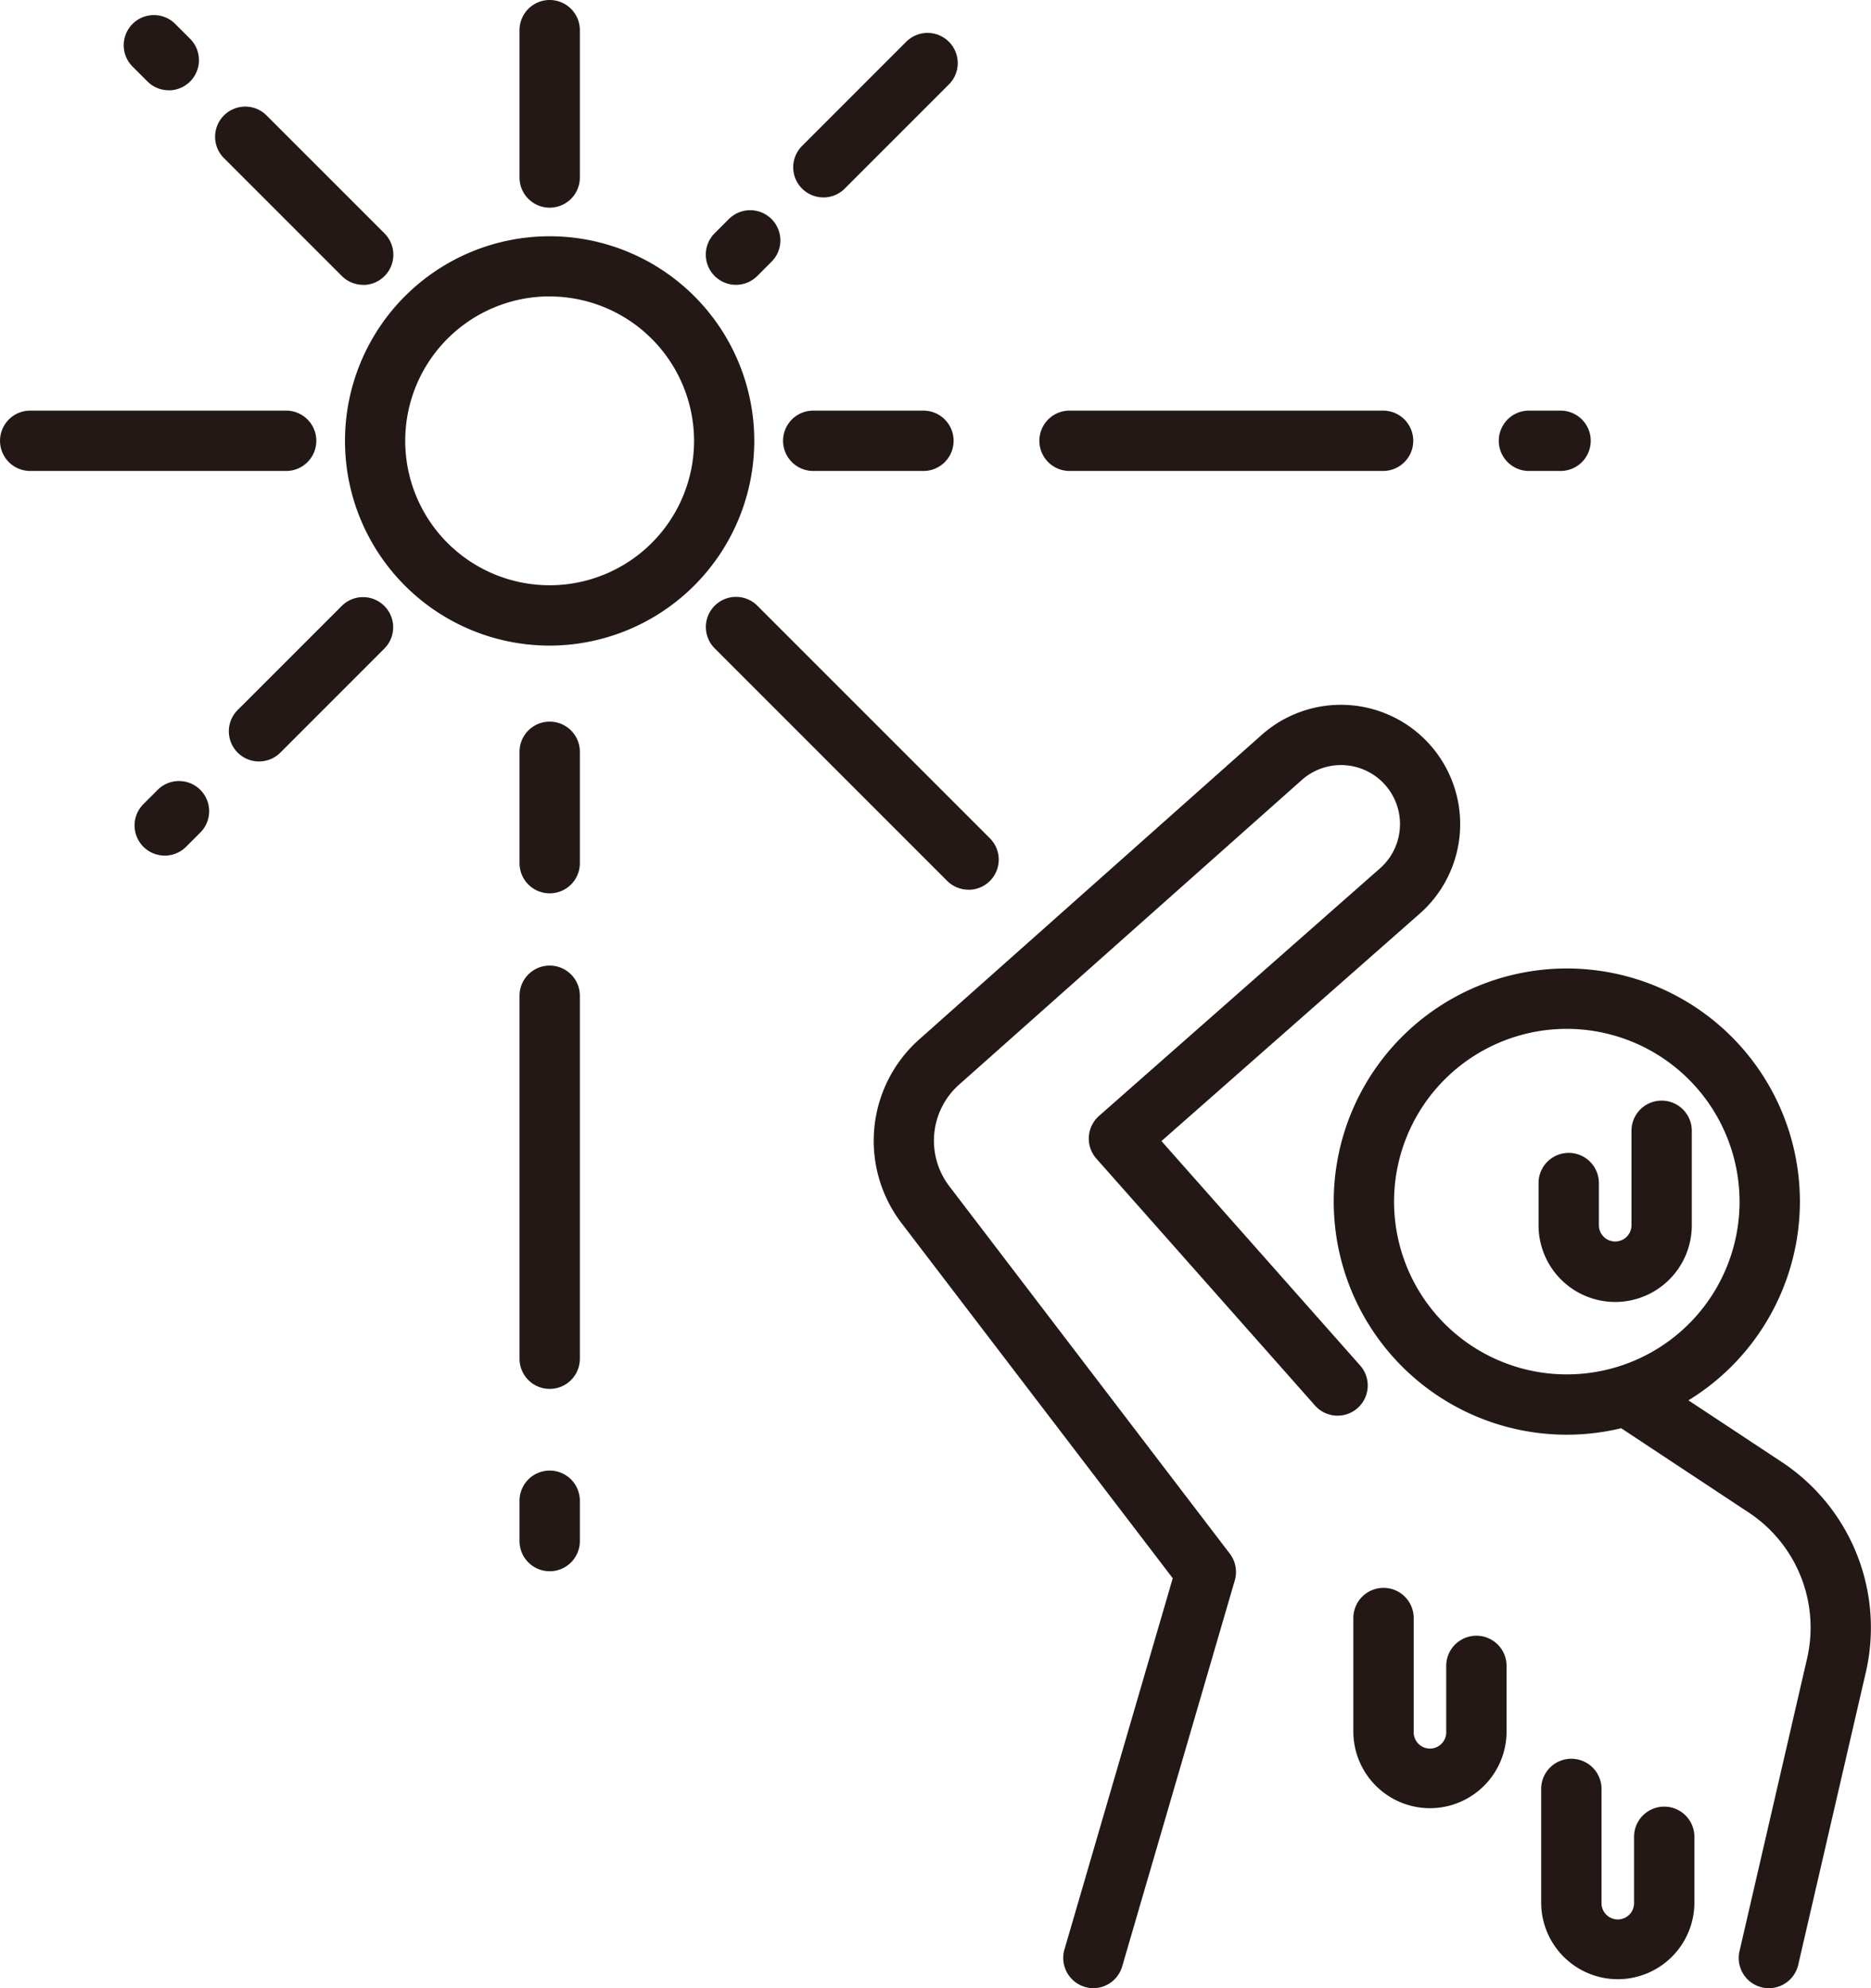
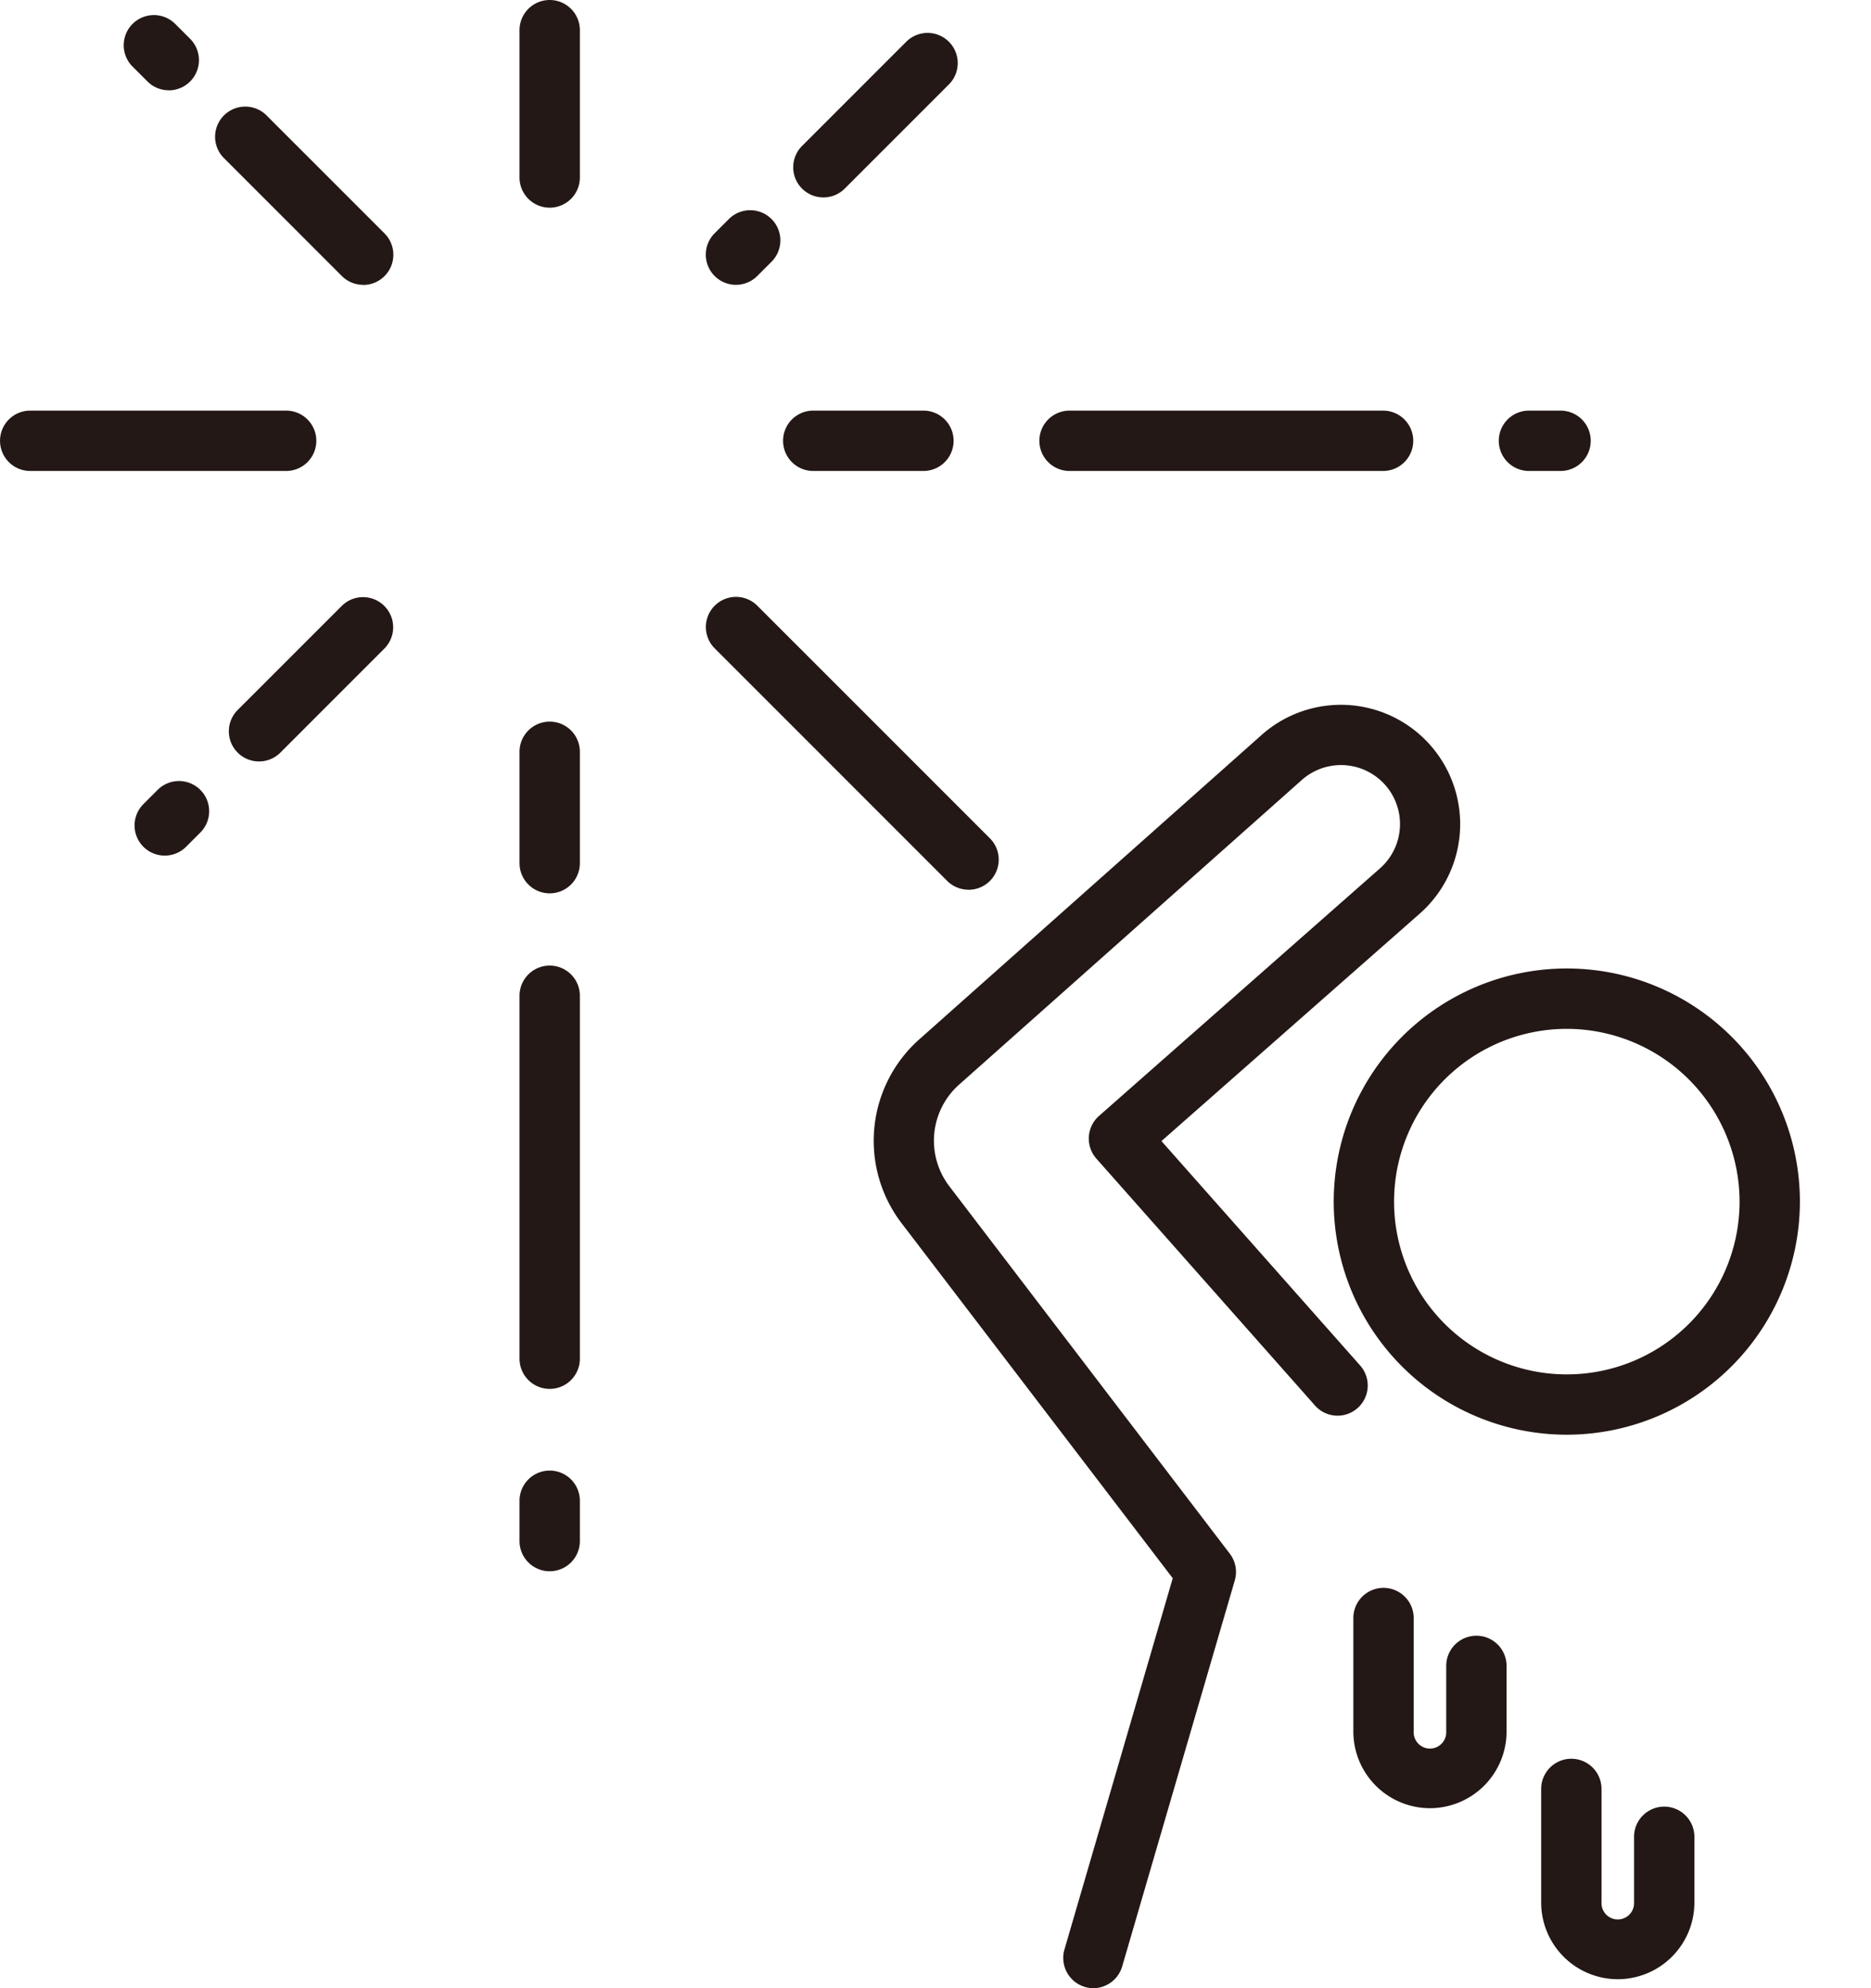
<svg xmlns="http://www.w3.org/2000/svg" width="64" height="68" viewBox="0 0 64 68">
  <g id="icon" transform="translate(-458 -2847)">
    <path id="パス_75923" data-name="パス 75923" d="M167.318,727.7a7.973,7.973,0,1,1,7.972-7.972A7.982,7.982,0,0,1,167.318,727.7Zm0-13.881a5.909,5.909,0,1,0,5.908,5.909A5.916,5.916,0,0,0,167.318,713.819Z" transform="translate(344.278 2168.37)" fill="#231815" />
-     <path id="パス_75924" data-name="パス 75924" d="M171.645,742.915a1.031,1.031,0,0,1-1.006-1.264l2.314-10.022a4.716,4.716,0,0,0-1.986-4.974l-4.642-3.068a1.032,1.032,0,0,1,1.138-1.722l4.642,3.068a6.789,6.789,0,0,1,2.859,7.161l-2.316,10.021A1.032,1.032,0,0,1,171.645,742.915Z" transform="translate(346.863 2172.085)" fill="#231815" />
    <path id="パス_75925" data-name="パス 75925" d="M155.6,749.354a1.035,1.035,0,0,1-.992-1.321l3.705-12.7-9.289-12.161a4.643,4.643,0,0,1,.584-6.239L161.343,706.5a4.08,4.08,0,1,1,5.443,6.081l-8.859,7.8,6.809,7.69a1.032,1.032,0,0,1-1.546,1.367L155.7,720.98a1.034,1.034,0,0,1,.091-1.459l9.628-8.482a2.017,2.017,0,0,0-2.7-3L150.983,718.47a2.567,2.567,0,0,0-.318,3.448l9.6,12.575a1.031,1.031,0,0,1,.17.916l-3.851,13.2A1.033,1.033,0,0,1,155.6,749.354Z" transform="translate(339.802 2165.646)" fill="#231815" />
    <path id="パス_75926" data-name="パス 75926" d="M162.45,734.62a2.624,2.624,0,0,1-2.621-2.62v-3.884a1.032,1.032,0,1,1,2.064,0V732a.557.557,0,1,0,1.113,0v-2.247a1.032,1.032,0,1,1,2.064,0V732A2.624,2.624,0,0,1,162.45,734.62Z" transform="translate(344.464 2174.224)" fill="#231815" />
-     <path id="パス_75927" data-name="パス 75927" d="M166.981,721.867a2.624,2.624,0,0,1-2.621-2.622V717.8a1.032,1.032,0,1,1,2.064,0v1.441a.557.557,0,1,0,1.115,0v-3.229a1.031,1.031,0,1,1,2.063,0v3.229A2.623,2.623,0,0,1,166.981,721.867Z" transform="translate(346.268 2169.663)" fill="#231815" />
    <path id="パス_75928" data-name="パス 75928" d="M167.046,738.808a2.624,2.624,0,0,1-2.621-2.622V732.3a1.032,1.032,0,0,1,2.064,0v3.883a.557.557,0,1,0,1.113,0v-2.246a1.032,1.032,0,0,1,2.064,0v2.246A2.624,2.624,0,0,1,167.046,738.808Z" transform="translate(346.293 2175.885)" fill="#231815" />
-     <path id="パス_75929" data-name="パス 75929" d="M142.145,707.542a7,7,0,1,1,7-7A7.012,7.012,0,0,1,142.145,707.542Zm0-11.944a4.94,4.94,0,1,0,4.94,4.94A4.945,4.945,0,0,0,142.145,695.6Z" transform="translate(334.656 2161.539)" fill="#231815" />
    <path id="パス_75930" data-name="パス 75930" d="M140.449,694.857a1.032,1.032,0,0,1-1.032-1.032v-5.039a1.032,1.032,0,0,1,2.064,0v5.039A1.032,1.032,0,0,1,140.449,694.857Z" transform="translate(336.354 2159.246)" fill="#231815" />
    <path id="パス_75931" data-name="パス 75931" d="M140.449,725.878a1.032,1.032,0,0,1-1.032-1.032V712.432a1.032,1.032,0,0,1,2.064,0v12.415A1.032,1.032,0,0,1,140.449,725.878Z" transform="translate(336.354 2168.625)" fill="#231815" />
    <path id="パス_75932" data-name="パス 75932" d="M140.449,711.3a1.032,1.032,0,0,1-1.032-1.032v-3.809a1.032,1.032,0,1,1,2.064,0v3.809A1.032,1.032,0,0,1,140.449,711.3Z" transform="translate(336.354 2166.254)" fill="#231815" />
    <path id="パス_75933" data-name="パス 75933" d="M140.449,727.211a1.032,1.032,0,0,1-1.032-1.032V724.8a1.032,1.032,0,1,1,2.064,0v1.381A1.032,1.032,0,0,1,140.449,727.211Z" transform="translate(336.354 2173.529)" fill="#231815" />
    <path id="パス_75934" data-name="パス 75934" d="M136.489,699.874h-8.755a1.032,1.032,0,0,1,0-2.064h8.755a1.032,1.032,0,0,1,0,2.064Z" transform="translate(331.299 2163.234)" fill="#231815" />
    <path id="パス_75935" data-name="パス 75935" d="M150.667,699.874H146.9a1.032,1.032,0,0,1,0-2.064h3.769a1.032,1.032,0,1,1,0,2.064Z" transform="translate(338.918 2163.234)" fill="#231815" />
    <path id="パス_75936" data-name="パス 75936" d="M163.891,699.874H153.166a1.032,1.032,0,0,1,0-2.064h10.725a1.032,1.032,0,0,1,0,2.064Z" transform="translate(341.419 2163.234)" fill="#231815" />
    <path id="パス_75937" data-name="パス 75937" d="M165.5,699.874h-1.081a1.032,1.032,0,0,1,0-2.064H165.5a1.032,1.032,0,0,1,0,2.064Z" transform="translate(345.881 2163.234)" fill="#231815" />
    <path id="パス_75938" data-name="パス 75938" d="M131.278,690.7a1.023,1.023,0,0,1-.729-.3l-.529-.528a1.032,1.032,0,0,1,1.459-1.459l.529.528a1.033,1.033,0,0,1-.73,1.762Z" transform="translate(332.496 2159.387)" fill="#231815" />
    <path id="パス_75939" data-name="パス 75939" d="M137.043,696.469a1.03,1.03,0,0,1-.729-.3l-4.061-4.061a1.032,1.032,0,0,1,1.458-1.459l4.061,4.061a1.033,1.033,0,0,1-.729,1.763Z" transform="translate(333.381 2160.273)" fill="#231815" />
    <path id="パス_75940" data-name="パス 75940" d="M152.963,712.387a1.033,1.033,0,0,1-.73-.3l-7.954-7.955a1.031,1.031,0,0,1,1.459-1.458l7.954,7.954a1.031,1.031,0,0,1-.729,1.761Z" transform="translate(338.168 2165.043)" fill="#231815" />
    <path id="パス_75941" data-name="パス 75941" d="M133.339,708a1.031,1.031,0,0,1-.73-1.761l3.564-3.563a1.031,1.031,0,0,1,1.458,1.458l-3.563,3.564A1.028,1.028,0,0,1,133.339,708Z" transform="translate(333.522 2165.043)" fill="#231815" />
    <path id="パス_75942" data-name="パス 75942" d="M131.03,709.431a1.031,1.031,0,0,1-.73-1.761l.487-.487a1.032,1.032,0,0,1,1.459,1.46l-.487.487A1.028,1.028,0,0,1,131.03,709.431Z" transform="translate(332.606 2166.832)" fill="#231815" />
    <path id="パス_75943" data-name="パス 75943" d="M145.008,695.454a1.033,1.033,0,0,1-.729-1.763l.487-.487a1.032,1.032,0,0,1,1.459,1.46l-.487.487A1.035,1.035,0,0,1,145.008,695.454Z" transform="translate(338.166 2161.288)" fill="#231815" />
    <path id="パス_75944" data-name="パス 75944" d="M147.147,694.187a1.031,1.031,0,0,1-.729-1.761l3.563-3.563a1.032,1.032,0,0,1,1.459,1.46l-3.563,3.563A1.028,1.028,0,0,1,147.147,694.187Z" transform="translate(339.018 2159.565)" fill="#231815" />
  </g>
</svg>